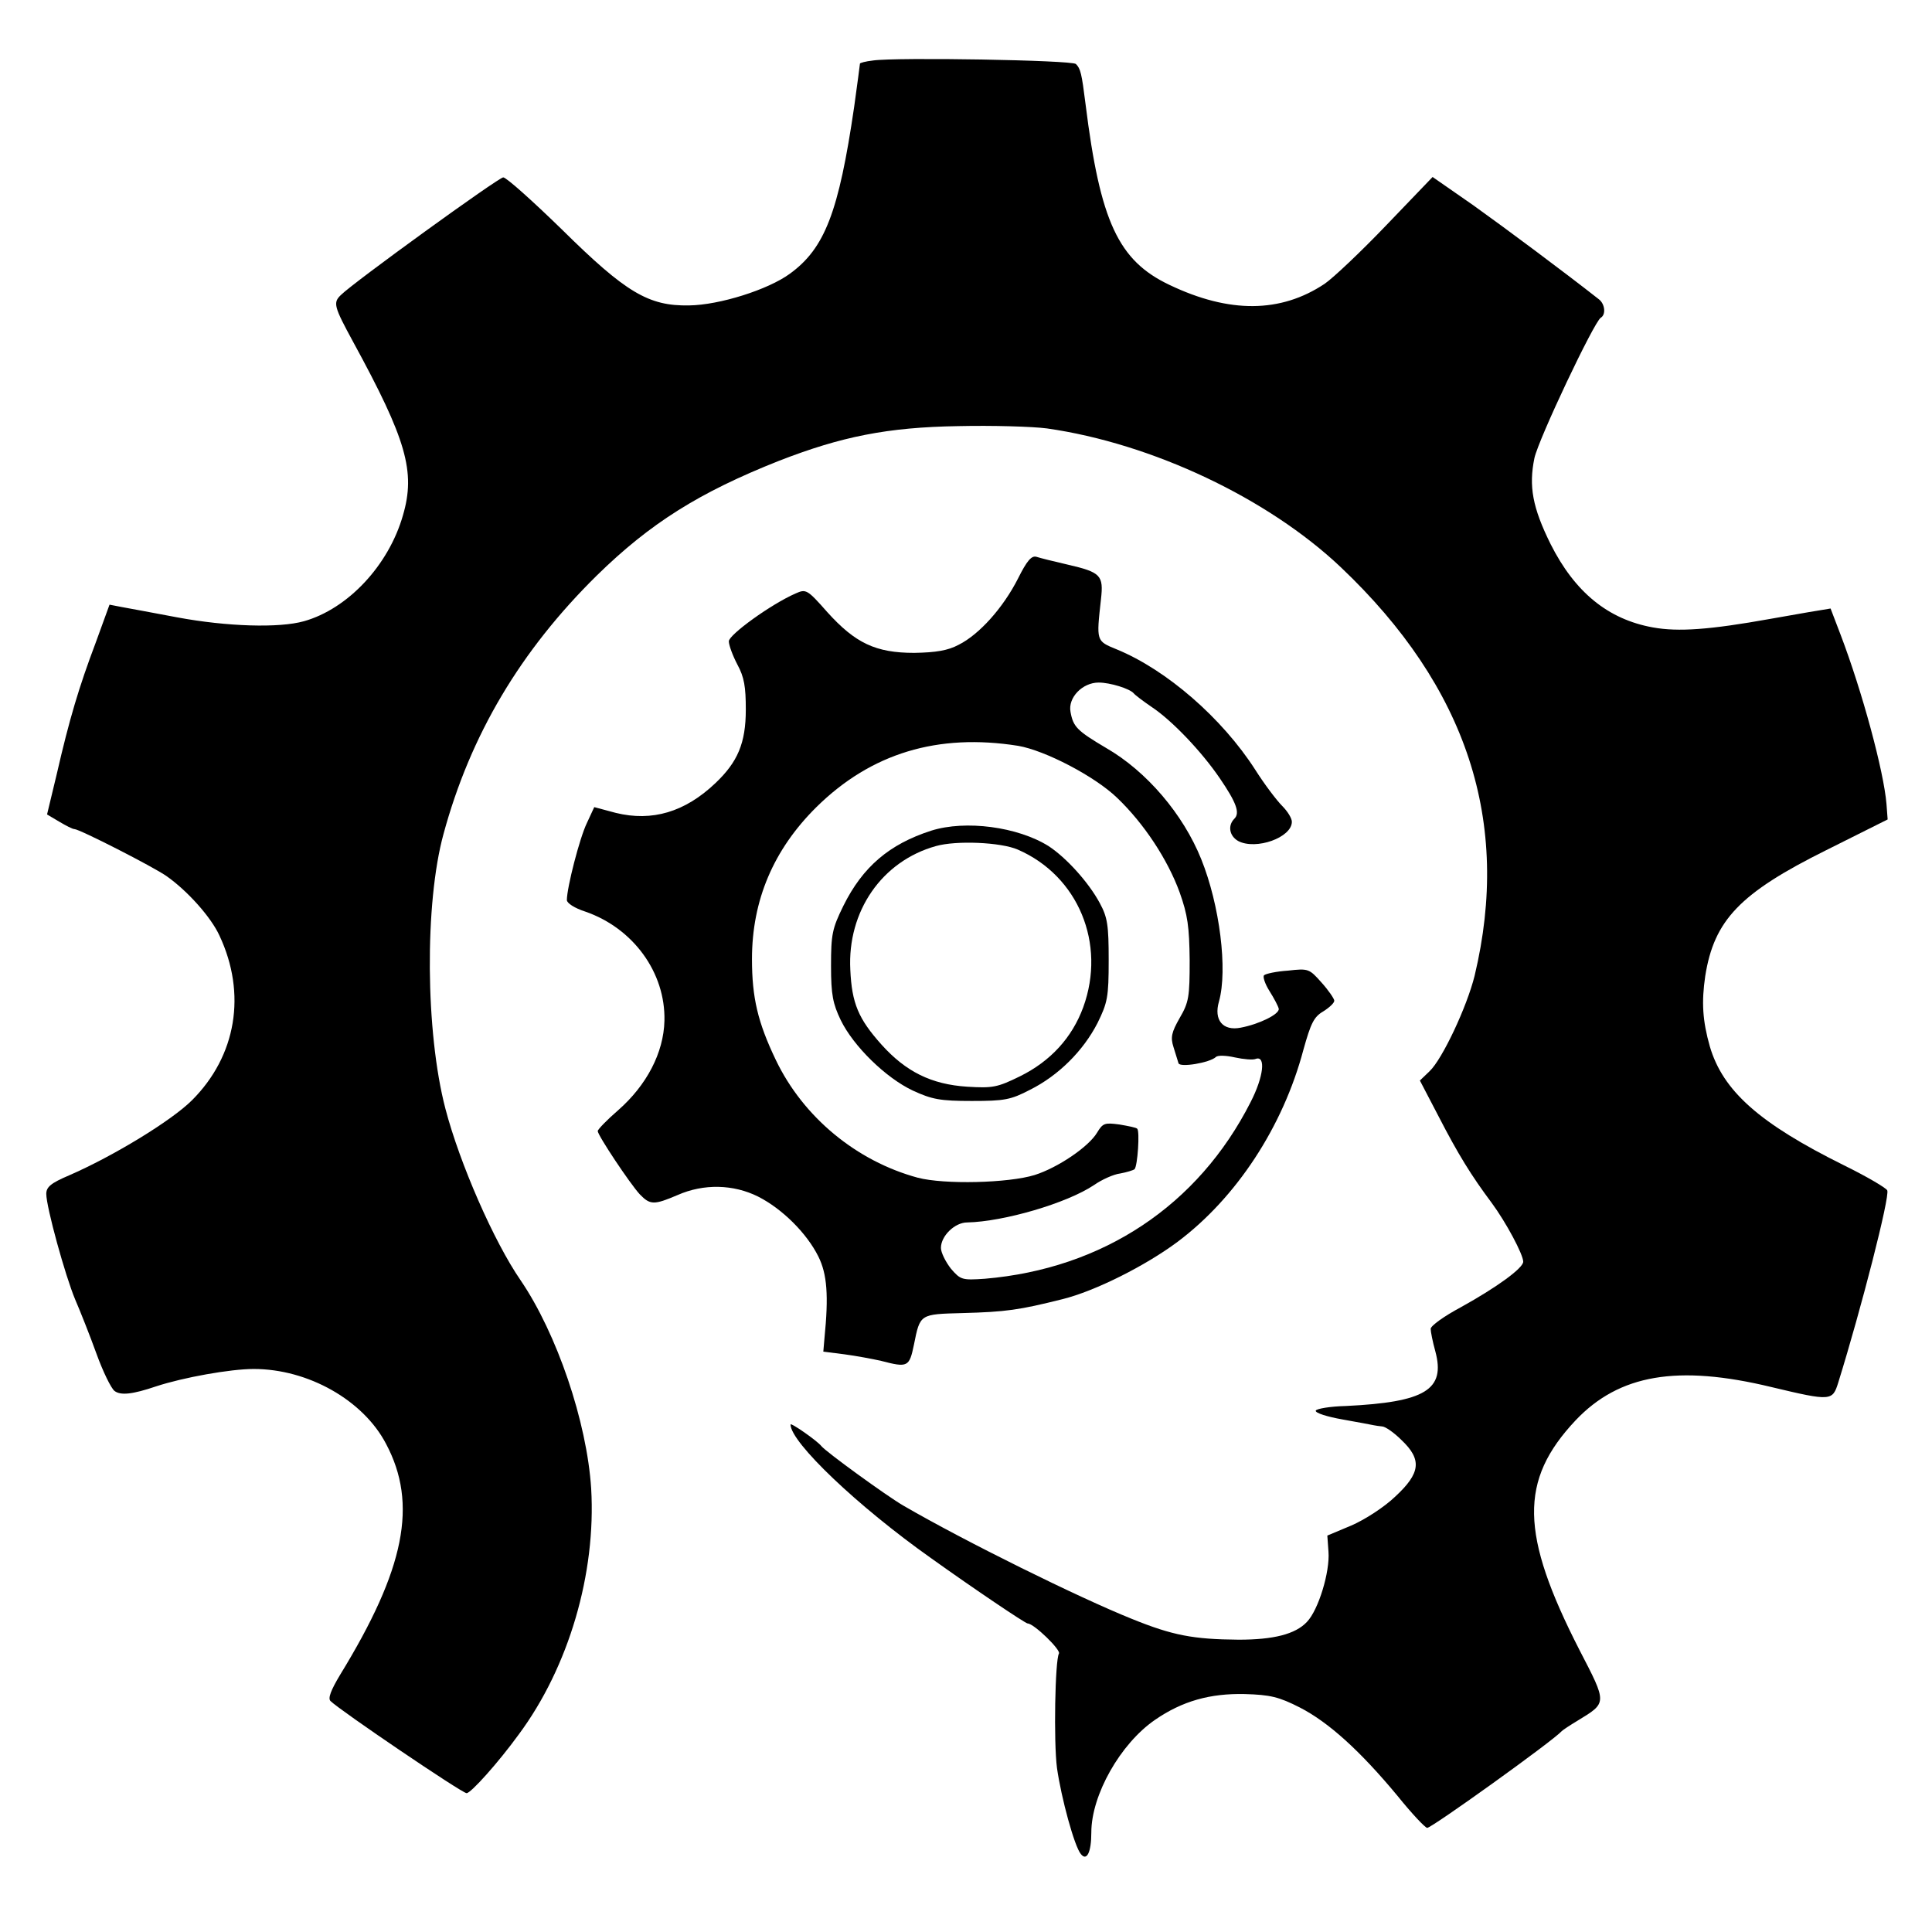
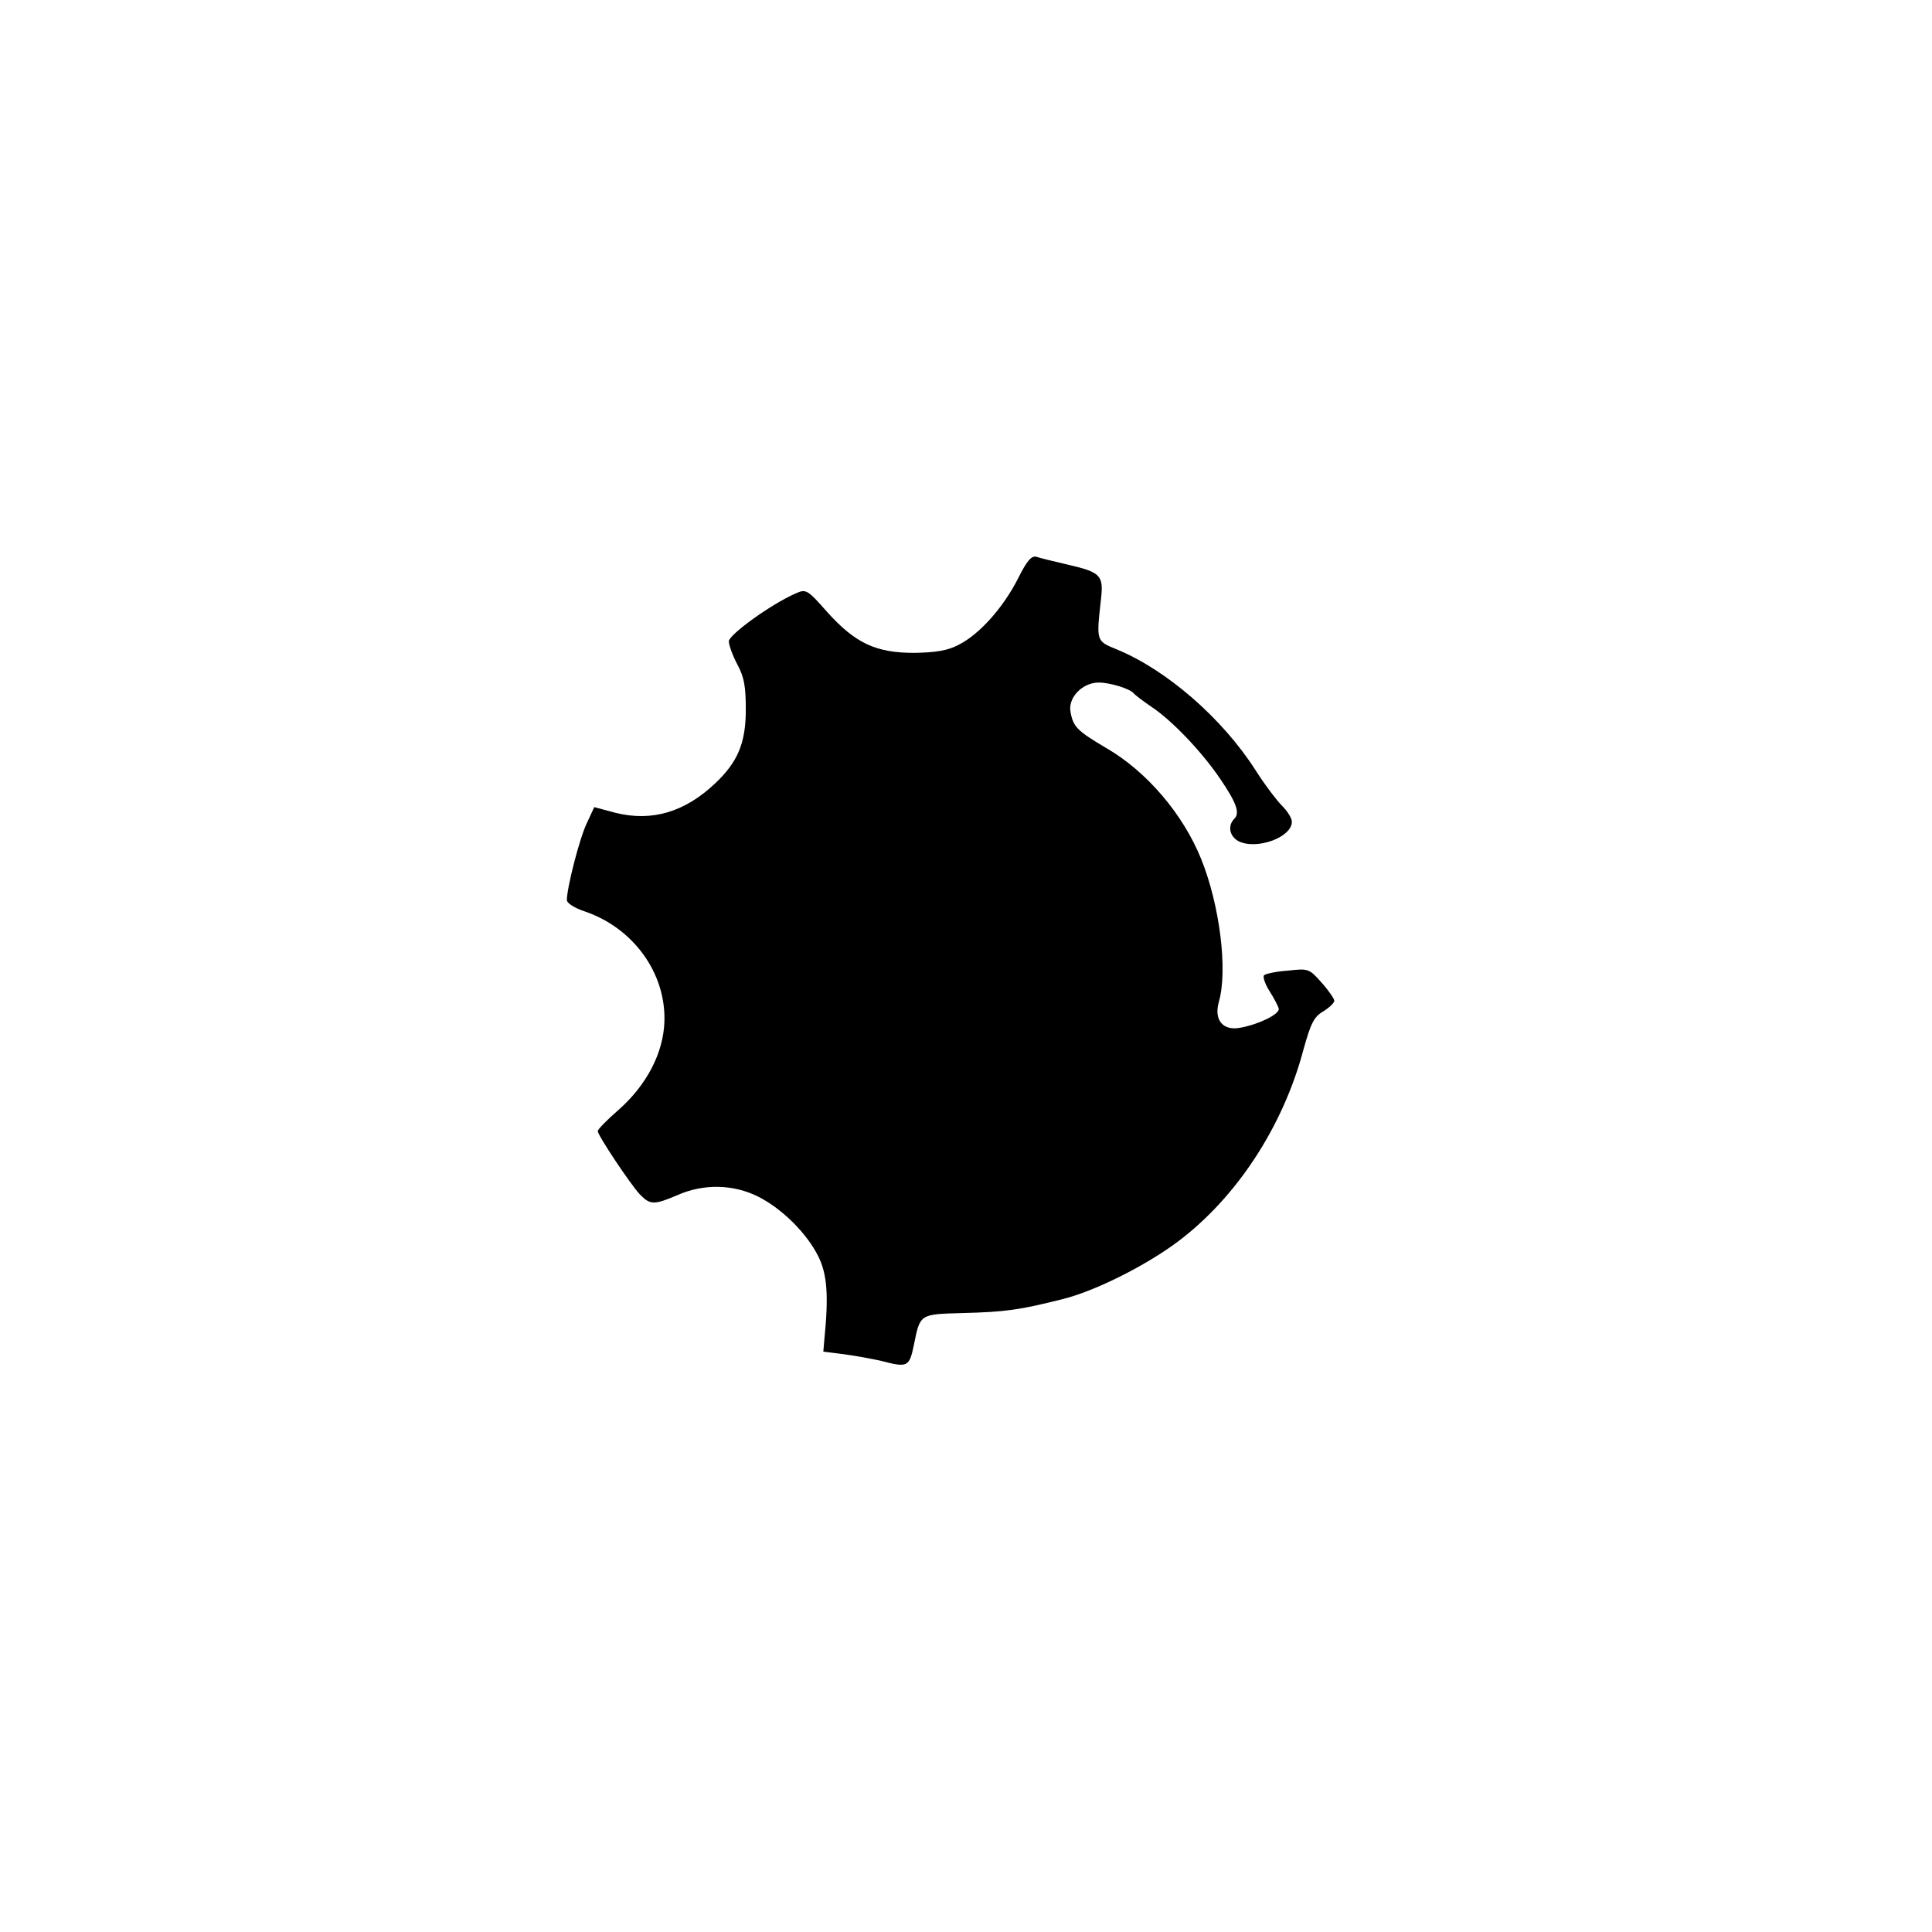
<svg xmlns="http://www.w3.org/2000/svg" version="1.0" width="501pt" height="501pt" viewBox="0 0 501 501" preserveAspectRatio="xMidYMid meet">
  <g transform="translate(0,501) scale(0.1,-0.1)" fill="#000000" stroke="none">
-     <path d="M2263 4853 c-18 -2 -33 -6 -33 -8 0 -3 -7 -53 -15 -112 -40 -273 -76 -367 -167 -433 -56 -41 -182 -81 -261 -82 -105 -2 -164 33 -330 197 -76 74 -144 135 -152 135 -12 0 -388 -272 -421 -305 -21 -20 -18 -30 32 -122 138 -253 162 -336 129 -449 -37 -130 -143 -243 -257 -275 -64 -18 -199 -14 -328 10 -63 12 -129 24 -145 27 l-31 6 -36 -99 c-43 -114 -68 -197 -101 -341 l-25 -104 32 -19 c17 -10 34 -19 39 -19 13 0 205 -98 239 -122 54 -38 115 -106 137 -154 71 -151 44 -312 -71 -427 -53 -53 -204 -145 -319 -195 -47 -20 -59 -30 -59 -48 0 -34 49 -212 75 -274 13 -30 38 -93 55 -140 17 -47 38 -90 47 -97 16 -12 46 -9 108 12 70 23 192 45 253 45 141 0 284 -81 343 -194 83 -156 49 -325 -119 -599 -24 -40 -32 -61 -25 -68 24 -24 341 -239 353 -239 11 0 82 79 135 152 130 175 201 418 188 638 -11 173 -89 402 -183 540 -69 100 -158 303 -195 445 -52 199 -54 533 -5 712 70 258 200 476 398 671 138 135 265 215 472 297 162 63 281 87 465 90 88 2 192 -1 230 -6 273 -39 573 -181 762 -360 328 -311 442 -661 347 -1059 -20 -81 -84 -217 -117 -248 l-25 -24 48 -92 c51 -99 85 -154 138 -225 37 -50 82 -134 82 -153 -1 -17 -68 -66 -162 -118 -43 -23 -78 -48 -78 -56 0 -7 5 -33 12 -58 27 -100 -26 -132 -232 -142 -41 -1 -76 -7 -78 -12 -2 -6 30 -16 70 -23 40 -7 76 -14 81 -15 4 -1 13 -2 21 -3 8 0 31 -16 50 -35 54 -51 50 -86 -16 -147 -28 -27 -79 -60 -114 -75 l-62 -26 3 -42 c4 -52 -26 -151 -56 -182 -30 -32 -87 -46 -177 -46 -118 1 -171 11 -277 54 -137 55 -433 201 -593 294 -43 25 -200 139 -212 154 -11 14 -80 62 -80 56 0 -46 174 -212 365 -347 109 -78 244 -169 250 -169 16 0 87 -69 81 -78 -10 -17 -14 -229 -5 -297 11 -77 45 -203 62 -223 15 -19 27 4 27 56 0 97 75 230 165 292 71 49 143 69 233 67 66 -2 88 -7 143 -35 74 -38 156 -112 253 -229 37 -46 72 -83 77 -83 12 0 327 226 349 251 3 3 21 15 41 27 77 47 77 44 5 183 -154 301 -157 440 -10 596 113 119 264 145 508 86 155 -37 158 -36 173 12 60 193 134 482 127 498 -2 6 -53 36 -112 65 -220 109 -314 193 -348 308 -19 67 -22 115 -12 183 23 145 90 215 313 326 l160 80 -3 40 c-7 85 -63 292 -119 439 l-26 68 -36 -6 c-20 -3 -74 -13 -121 -21 -156 -28 -238 -34 -304 -22 -116 21 -202 91 -265 216 -47 95 -57 150 -42 223 11 50 154 352 172 364 14 8 11 36 -5 48 -89 70 -242 184 -326 244 l-105 73 -120 -125 c-66 -69 -138 -137 -160 -152 -114 -76 -247 -77 -402 -3 -133 63 -180 164 -218 469 -10 80 -13 92 -25 104 -10 10 -466 18 -527 9z" />
-     <path d="M2640 3510 c-38 -75 -100 -145 -154 -172 -28 -15 -59 -20 -115 -21 -100 0 -153 25 -226 106 -52 59 -55 60 -82 48 -64 -28 -173 -107 -173 -124 0 -10 10 -37 22 -60 18 -33 22 -58 22 -117 0 -87 -21 -136 -79 -191 -79 -75 -164 -100 -258 -77 l-56 15 -19 -41 c-19 -39 -52 -168 -52 -200 0 -8 20 -21 48 -30 124 -43 208 -158 205 -283 -2 -83 -46 -167 -120 -232 -29 -25 -53 -50 -53 -54 0 -11 84 -137 109 -164 27 -28 37 -28 98 -2 68 30 145 28 209 -4 63 -32 126 -95 156 -155 23 -46 27 -102 16 -212 l-3 -35 55 -7 c30 -4 73 -12 95 -17 69 -18 73 -16 85 42 16 80 15 79 126 82 113 3 147 8 259 36 85 21 216 87 299 149 152 114 273 298 326 498 19 68 27 85 51 99 16 10 29 22 29 28 0 5 -15 27 -33 47 -32 36 -34 37 -87 31 -30 -2 -58 -8 -62 -12 -4 -3 2 -22 14 -41 12 -19 23 -40 24 -46 2 -14 -51 -40 -99 -49 -46 -9 -70 20 -56 68 23 82 2 250 -46 369 -47 117 -142 228 -246 288 -76 45 -86 55 -93 94 -7 37 31 76 73 76 30 0 81 -16 91 -28 3 -4 24 -20 46 -35 53 -35 130 -116 177 -185 43 -63 53 -90 38 -105 -18 -18 -13 -45 10 -58 46 -24 139 9 139 50 0 9 -11 27 -25 41 -14 14 -46 56 -70 94 -86 134 -230 259 -359 312 -54 22 -53 21 -41 130 7 62 0 70 -87 90 -35 8 -71 17 -80 20 -13 4 -25 -10 -48 -56z m0 -434 c70 -12 199 -79 257 -135 70 -67 131 -160 162 -245 21 -59 25 -89 26 -176 0 -95 -2 -109 -26 -150 -21 -37 -24 -50 -16 -75 5 -16 11 -35 13 -42 3 -12 81 1 97 16 5 5 27 4 49 -1 23 -5 47 -7 54 -4 27 10 21 -46 -13 -112 -136 -268 -383 -432 -689 -458 -59 -4 -63 -3 -88 26 -14 18 -26 42 -26 54 0 31 36 66 68 66 95 2 259 50 329 97 20 14 51 28 68 30 16 3 33 8 37 11 8 8 14 99 7 105 -2 3 -23 7 -46 11 -38 5 -43 4 -58 -21 -22 -37 -102 -91 -162 -110 -68 -21 -234 -25 -303 -7 -159 43 -297 157 -368 305 -47 98 -62 162 -62 262 0 153 56 284 167 394 142 140 315 192 523 159z" />
-     <path d="M2415 2856 c-109 -35 -178 -94 -228 -195 -29 -59 -32 -74 -32 -156 0 -75 5 -98 25 -140 33 -68 117 -150 187 -183 50 -23 71 -27 153 -27 85 0 101 3 151 29 74 37 138 101 175 173 26 53 29 67 29 163 0 91 -3 111 -23 148 -29 54 -87 118 -133 148 -80 50 -215 68 -304 40z m224 -49 c157 -68 230 -244 170 -409 -29 -79 -85 -140 -164 -179 -59 -29 -71 -31 -137 -27 -93 6 -159 39 -222 109 -60 67 -77 107 -81 194 -8 152 82 282 222 321 53 15 168 10 212 -9z" />
+     <path d="M2640 3510 c-38 -75 -100 -145 -154 -172 -28 -15 -59 -20 -115 -21 -100 0 -153 25 -226 106 -52 59 -55 60 -82 48 -64 -28 -173 -107 -173 -124 0 -10 10 -37 22 -60 18 -33 22 -58 22 -117 0 -87 -21 -136 -79 -191 -79 -75 -164 -100 -258 -77 l-56 15 -19 -41 c-19 -39 -52 -168 -52 -200 0 -8 20 -21 48 -30 124 -43 208 -158 205 -283 -2 -83 -46 -167 -120 -232 -29 -25 -53 -50 -53 -54 0 -11 84 -137 109 -164 27 -28 37 -28 98 -2 68 30 145 28 209 -4 63 -32 126 -95 156 -155 23 -46 27 -102 16 -212 l-3 -35 55 -7 c30 -4 73 -12 95 -17 69 -18 73 -16 85 42 16 80 15 79 126 82 113 3 147 8 259 36 85 21 216 87 299 149 152 114 273 298 326 498 19 68 27 85 51 99 16 10 29 22 29 28 0 5 -15 27 -33 47 -32 36 -34 37 -87 31 -30 -2 -58 -8 -62 -12 -4 -3 2 -22 14 -41 12 -19 23 -40 24 -46 2 -14 -51 -40 -99 -49 -46 -9 -70 20 -56 68 23 82 2 250 -46 369 -47 117 -142 228 -246 288 -76 45 -86 55 -93 94 -7 37 31 76 73 76 30 0 81 -16 91 -28 3 -4 24 -20 46 -35 53 -35 130 -116 177 -185 43 -63 53 -90 38 -105 -18 -18 -13 -45 10 -58 46 -24 139 9 139 50 0 9 -11 27 -25 41 -14 14 -46 56 -70 94 -86 134 -230 259 -359 312 -54 22 -53 21 -41 130 7 62 0 70 -87 90 -35 8 -71 17 -80 20 -13 4 -25 -10 -48 -56z m0 -434 z" />
  </g>
</svg>